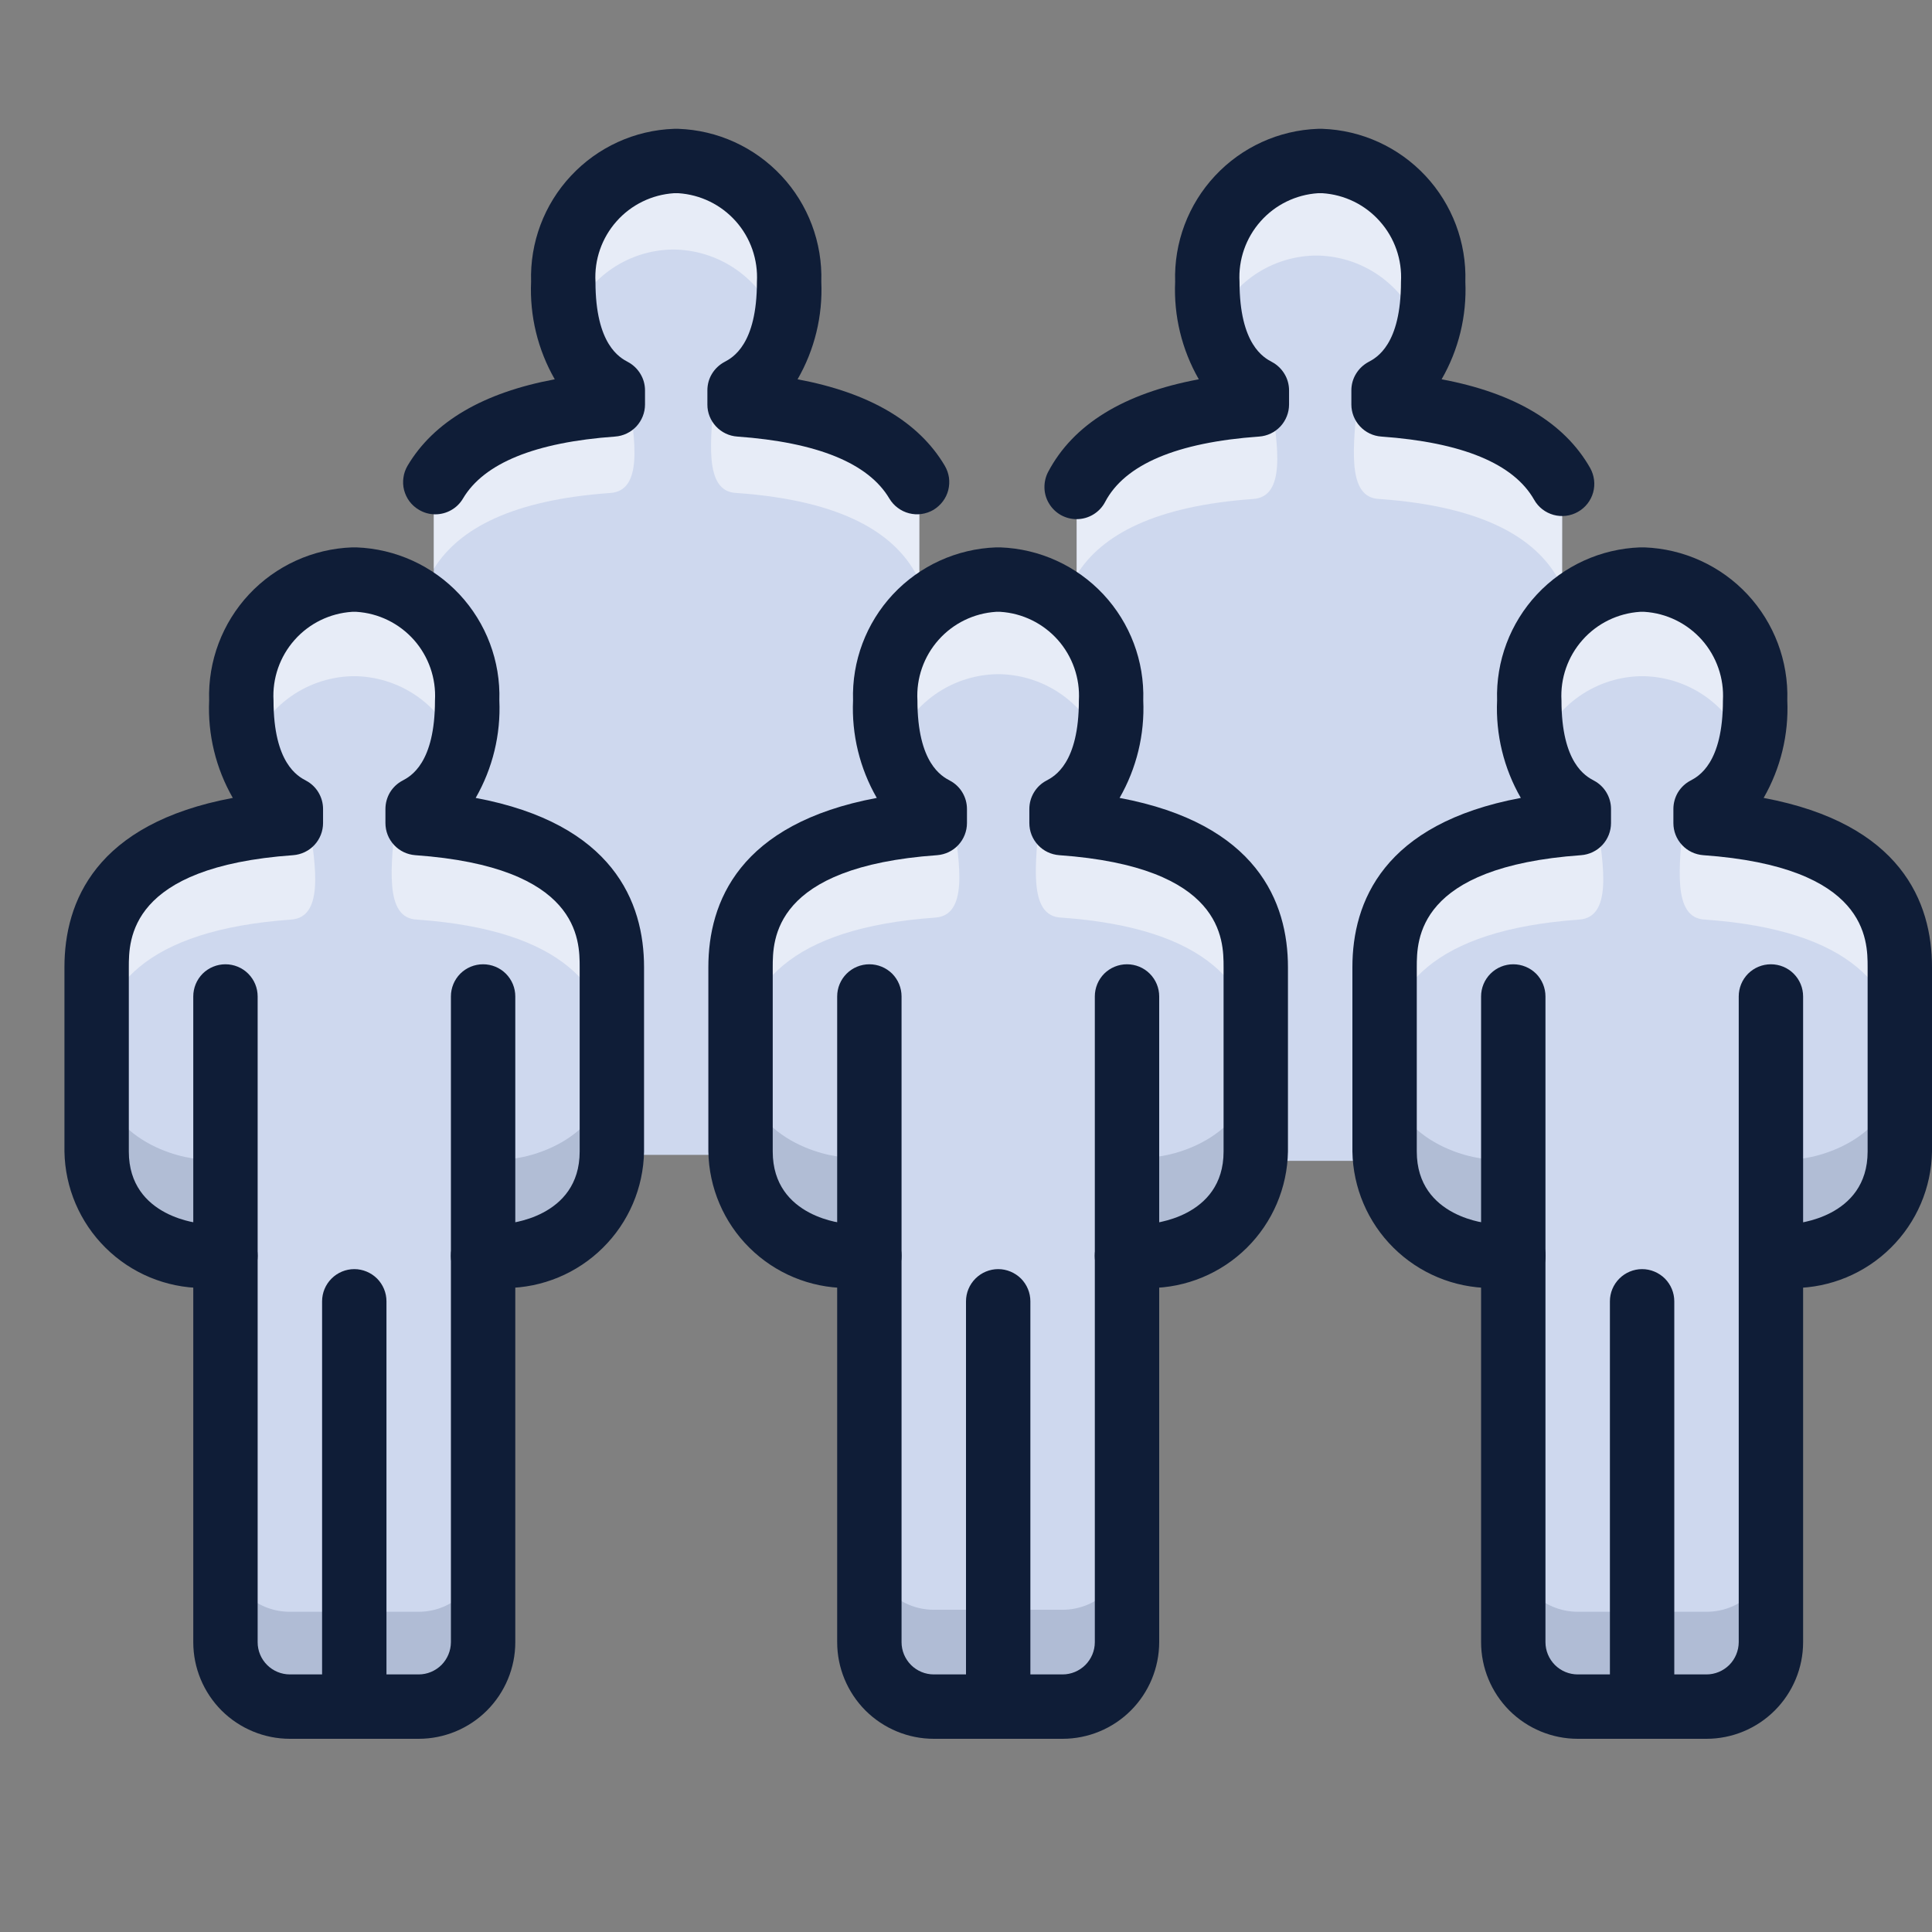
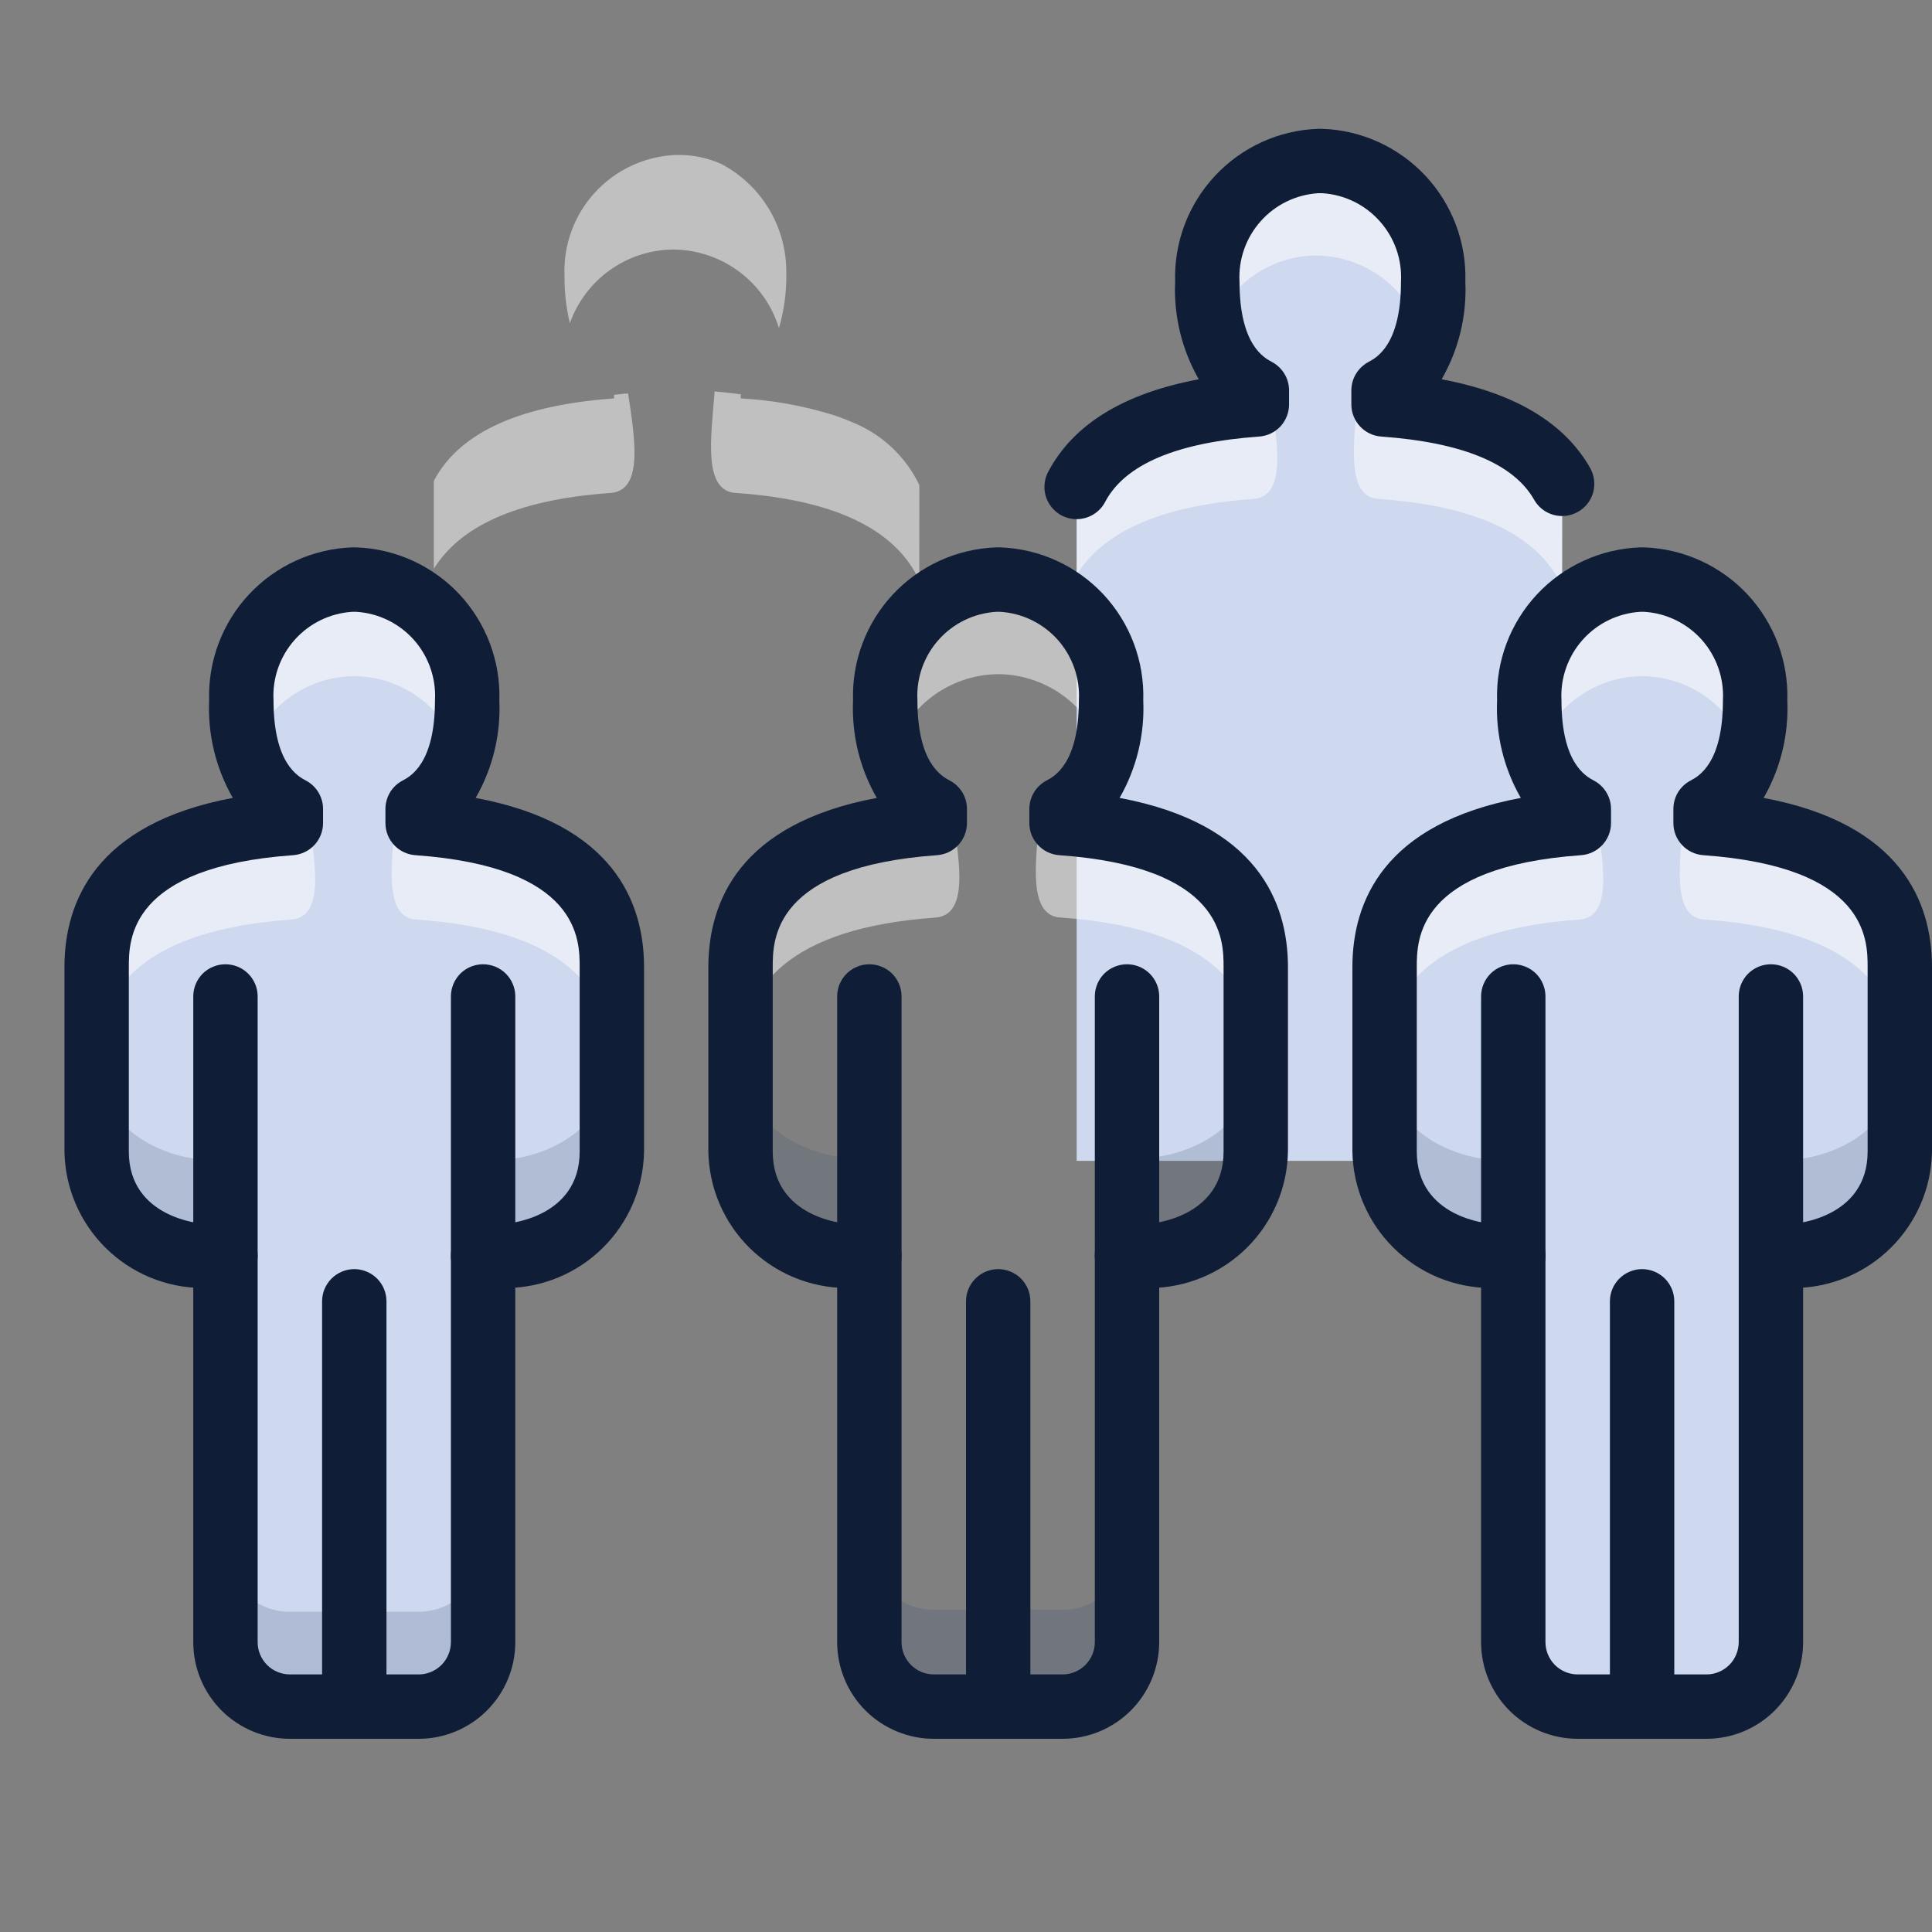
<svg xmlns="http://www.w3.org/2000/svg" width="28" height="28" viewBox="0 0 28 28" fill="none">
  <rect x="0" y="0" width="28" height="28" fill="#808080" stroke="none" />
-   <path fill-rule="evenodd" clip-rule="evenodd" d="M13.324 6.926C12.973 6.307 12.183 5.877 10.736 5.774V5.57C11.271 5.286 11.454 4.689 11.454 3.997C11.472 3.552 11.314 3.118 11.013 2.79C10.712 2.462 10.294 2.266 9.849 2.246H9.786C9.342 2.266 8.923 2.462 8.622 2.79C8.321 3.118 8.163 3.552 8.181 3.997C8.181 4.689 8.364 5.286 8.899 5.57V5.774C7.418 5.88 6.625 6.328 6.287 6.97V16.737H13.318L13.324 6.926Z" fill="#CED8EE" />
  <path fill-rule="evenodd" clip-rule="evenodd" d="M22.64 7.013C22.289 6.395 21.499 5.965 20.052 5.862V5.658C20.587 5.374 20.77 4.777 20.77 4.084C20.789 3.639 20.63 3.205 20.329 2.877C20.029 2.549 19.61 2.354 19.165 2.333H19.103C18.658 2.354 18.239 2.549 17.939 2.877C17.638 3.205 17.479 3.639 17.497 4.084C17.497 4.777 17.68 5.374 18.215 5.658V5.862C16.734 5.967 15.942 6.415 15.604 7.058V16.824H22.634L22.64 7.013Z" fill="#CED8EE" />
  <path fill-rule="evenodd" clip-rule="evenodd" d="M21.934 14.441V23.8C21.934 24.047 22.032 24.285 22.207 24.46C22.382 24.635 22.619 24.733 22.867 24.733H24.734C24.981 24.733 25.219 24.635 25.394 24.46C25.569 24.285 25.667 24.047 25.667 23.8V14.441H21.934Z" fill="#CED8EE" />
  <path fill-rule="evenodd" clip-rule="evenodd" d="M21.598 18.2C21.311 18.2 20.066 17.94 20.066 16.689V14.018C20.066 12.915 20.783 12.078 22.881 11.928V11.725C22.346 11.441 22.163 10.844 22.163 10.151C22.145 9.706 22.304 9.272 22.604 8.944C22.905 8.616 23.324 8.42 23.768 8.4H23.831C24.276 8.42 24.695 8.616 24.995 8.944C25.296 9.272 25.455 9.706 25.436 10.151C25.436 10.844 25.253 11.441 24.718 11.725V11.928C26.817 12.078 27.533 12.915 27.533 14.018V16.689C27.533 17.94 26.289 18.2 26.002 18.2H21.598Z" fill="#CED8EE" />
  <path fill-rule="evenodd" clip-rule="evenodd" d="M3.265 18.2H2.93C2.643 18.2 1.398 17.94 1.398 16.689V14.018C1.398 12.915 2.115 12.078 4.213 11.928V11.725C3.678 11.441 3.495 10.844 3.495 10.151C3.477 9.706 3.636 9.272 3.936 8.944C4.237 8.616 4.656 8.42 5.101 8.4H5.163C5.608 8.42 6.027 8.616 6.327 8.944C6.628 9.272 6.787 9.706 6.768 10.151C6.768 10.844 6.585 11.441 6.05 11.725V11.928C8.149 12.078 8.865 12.915 8.865 14.018V16.689C8.865 17.94 7.621 18.2 7.334 18.2H3.265Z" fill="#CED8EE" />
  <g opacity="0.2">
    <path fill-rule="evenodd" clip-rule="evenodd" d="M3.265 16.8H2.93C2.643 16.8 1.398 16.54 1.398 15.289V16.689C1.398 17.94 2.643 18.2 2.93 18.2H3.265V16.8Z" fill="#3A4E73" />
    <path fill-rule="evenodd" clip-rule="evenodd" d="M7.335 16.8H7.014V18.2H7.335C7.621 18.2 8.866 17.94 8.866 16.689V15.289C8.866 16.54 7.621 16.8 7.335 16.8Z" fill="#3A4E73" />
  </g>
-   <path fill-rule="evenodd" clip-rule="evenodd" d="M12.6 14.441V23.8C12.6 24.047 12.698 24.285 12.873 24.46C13.048 24.635 13.285 24.733 13.533 24.733H15.4C15.647 24.733 15.885 24.635 16.06 24.46C16.235 24.285 16.333 24.047 16.333 23.8V14.441H12.6Z" fill="#CED8EE" />
-   <path fill-rule="evenodd" clip-rule="evenodd" d="M12.266 18.2C11.979 18.2 10.734 17.94 10.734 16.689V14.018C10.734 12.915 11.451 12.078 13.549 11.928V11.725C13.014 11.441 12.831 10.844 12.831 10.151C12.813 9.706 12.972 9.272 13.272 8.944C13.573 8.616 13.992 8.42 14.437 8.4H14.499C14.944 8.42 15.363 8.616 15.663 8.944C15.964 9.272 16.123 9.706 16.104 10.151C16.104 10.844 15.921 11.441 15.386 11.725V11.928C17.485 12.078 18.201 12.915 18.201 14.018V16.689C18.201 17.94 16.957 18.2 16.67 18.2H12.266Z" fill="#CED8EE" />
  <path fill-rule="evenodd" clip-rule="evenodd" d="M3.266 14.441V23.8C3.266 24.047 3.364 24.285 3.539 24.46C3.714 24.635 3.951 24.733 4.199 24.733H6.066C6.313 24.733 6.551 24.635 6.726 24.46C6.901 24.285 6.999 24.047 6.999 23.8V14.441H3.266Z" fill="#CED8EE" />
  <path opacity="0.2" fill-rule="evenodd" clip-rule="evenodd" d="M6.066 23.359H4.199C3.951 23.359 3.714 23.261 3.539 23.085C3.364 22.91 3.266 22.673 3.266 22.426V23.8C3.266 23.923 3.29 24.044 3.337 24.157C3.384 24.27 3.452 24.373 3.539 24.46C3.626 24.547 3.729 24.615 3.842 24.662C3.955 24.709 4.076 24.733 4.199 24.733H6.066C6.188 24.733 6.31 24.709 6.423 24.662C6.536 24.615 6.639 24.547 6.726 24.46C6.813 24.373 6.881 24.27 6.928 24.157C6.975 24.044 6.999 23.923 6.999 23.8V22.426C6.999 22.673 6.901 22.91 6.726 23.085C6.551 23.261 6.313 23.359 6.066 23.359Z" fill="#3A4E73" />
  <g opacity="0.5">
    <path fill-rule="evenodd" clip-rule="evenodd" d="M5.101 9.8H5.163C5.501 9.809 5.827 9.924 6.096 10.128C6.364 10.332 6.563 10.616 6.662 10.938C6.736 10.683 6.772 10.417 6.769 10.151C6.787 9.706 6.628 9.272 6.327 8.944C6.027 8.616 5.608 8.42 5.163 8.4H5.101C4.656 8.42 4.237 8.616 3.937 8.944C3.636 9.272 3.477 9.706 3.496 10.151C3.492 10.417 3.528 10.683 3.602 10.938C3.702 10.616 3.9 10.332 4.168 10.128C4.437 9.924 4.763 9.809 5.101 9.8Z" fill="white" />
    <path fill-rule="evenodd" clip-rule="evenodd" d="M4.213 13.328C4.695 13.3 4.581 12.574 4.476 11.885C4.157 11.904 3.84 11.946 3.528 12.01C1.957 12.28 1.398 13.045 1.398 14.018V15.418C1.398 14.315 2.115 13.478 4.213 13.328Z" fill="white" />
    <path fill-rule="evenodd" clip-rule="evenodd" d="M6.734 12.01C6.403 11.936 6.067 11.884 5.729 11.856C5.676 12.525 5.554 13.315 6.049 13.328C8.147 13.478 8.864 14.315 8.864 15.418V14.018C8.864 13.045 8.305 12.28 6.734 12.01Z" fill="white" />
  </g>
  <g opacity="0.2">
    <path fill-rule="evenodd" clip-rule="evenodd" d="M12.601 16.771H12.266C11.979 16.771 10.734 16.511 10.734 15.26V16.66C10.734 17.911 11.979 18.171 12.266 18.171H12.601V16.771Z" fill="#3A4E73" />
    <path fill-rule="evenodd" clip-rule="evenodd" d="M16.671 16.771H16.35V18.171H16.671C16.957 18.171 18.202 17.911 18.202 16.66V15.26C18.202 16.511 16.957 16.771 16.671 16.771Z" fill="#3A4E73" />
  </g>
  <path opacity="0.2" fill-rule="evenodd" clip-rule="evenodd" d="M15.4 23.33H13.533C13.285 23.33 13.048 23.231 12.873 23.056C12.698 22.881 12.6 22.644 12.6 22.396V23.771C12.6 23.893 12.624 24.015 12.671 24.128C12.718 24.241 12.786 24.344 12.873 24.431C12.96 24.517 13.062 24.586 13.176 24.633C13.289 24.68 13.41 24.704 13.533 24.704H15.4C15.523 24.704 15.644 24.68 15.757 24.633C15.87 24.586 15.973 24.517 16.06 24.431C16.146 24.344 16.215 24.241 16.262 24.128C16.309 24.015 16.333 23.893 16.333 23.771V22.396C16.333 22.644 16.235 22.881 16.06 23.056C15.885 23.231 15.647 23.33 15.4 23.33Z" fill="#3A4E73" />
  <g opacity="0.5">
    <path fill-rule="evenodd" clip-rule="evenodd" d="M14.437 9.771H14.499C14.837 9.78 15.163 9.895 15.432 10.099C15.7 10.303 15.899 10.587 15.998 10.909C16.072 10.653 16.108 10.388 16.104 10.122C16.123 9.677 15.964 9.243 15.663 8.915C15.363 8.587 14.944 8.391 14.499 8.371H14.437C13.992 8.391 13.573 8.587 13.273 8.915C12.972 9.243 12.813 9.677 12.832 10.122C12.828 10.388 12.864 10.653 12.938 10.909C13.037 10.587 13.236 10.303 13.504 10.099C13.773 9.895 14.099 9.78 14.437 9.771Z" fill="white" />
    <path fill-rule="evenodd" clip-rule="evenodd" d="M13.549 13.299C14.03 13.271 13.916 12.545 13.812 11.856C13.493 11.875 13.176 11.917 12.864 11.981C11.293 12.251 10.734 13.016 10.734 13.989V15.389C10.734 14.286 11.451 13.449 13.549 13.299Z" fill="white" />
    <path fill-rule="evenodd" clip-rule="evenodd" d="M16.07 11.981C15.739 11.907 15.403 11.855 15.065 11.827C15.012 12.496 14.889 13.285 15.385 13.299C17.483 13.449 18.2 14.286 18.2 15.389V13.989C18.2 13.016 17.641 12.251 16.07 11.981Z" fill="white" />
  </g>
  <g opacity="0.2">
    <path fill-rule="evenodd" clip-rule="evenodd" d="M21.933 16.8H21.598C21.311 16.8 20.066 16.54 20.066 15.289V16.689C20.066 17.94 21.311 18.2 21.598 18.2H21.933V16.8Z" fill="#3A4E73" />
    <path fill-rule="evenodd" clip-rule="evenodd" d="M26.003 16.8H25.682V18.2H26.003C26.289 18.2 27.534 17.94 27.534 16.689V15.289C27.534 16.54 26.289 16.8 26.003 16.8Z" fill="#3A4E73" />
  </g>
-   <path opacity="0.2" fill-rule="evenodd" clip-rule="evenodd" d="M24.734 23.359H22.867C22.619 23.359 22.382 23.261 22.207 23.085C22.032 22.91 21.934 22.673 21.934 22.426V23.8C21.934 23.923 21.958 24.044 22.005 24.157C22.052 24.27 22.12 24.373 22.207 24.46C22.294 24.547 22.396 24.615 22.51 24.662C22.623 24.709 22.744 24.733 22.867 24.733H24.734C24.856 24.733 24.978 24.709 25.091 24.662C25.204 24.615 25.307 24.547 25.394 24.46C25.48 24.373 25.549 24.27 25.596 24.157C25.643 24.044 25.667 23.923 25.667 23.8V22.426C25.667 22.673 25.569 22.91 25.394 23.085C25.219 23.261 24.981 23.359 24.734 23.359Z" fill="#3A4E73" />
  <g opacity="0.5">
    <path fill-rule="evenodd" clip-rule="evenodd" d="M23.769 9.8H23.831C24.169 9.809 24.495 9.924 24.764 10.128C25.032 10.332 25.23 10.616 25.33 10.938C25.404 10.683 25.44 10.417 25.436 10.151C25.455 9.706 25.296 9.272 24.995 8.944C24.695 8.616 24.276 8.42 23.831 8.4H23.769C23.324 8.42 22.905 8.616 22.605 8.944C22.304 9.272 22.145 9.706 22.163 10.151C22.16 10.417 22.196 10.683 22.27 10.938C22.369 10.616 22.568 10.332 22.836 10.128C23.105 9.924 23.431 9.809 23.769 9.8Z" fill="white" />
    <path fill-rule="evenodd" clip-rule="evenodd" d="M22.881 13.328C23.363 13.3 23.248 12.574 23.144 11.885C22.825 11.904 22.508 11.946 22.196 12.01C20.625 12.28 20.066 13.045 20.066 14.018V15.418C20.066 14.315 20.783 13.478 22.881 13.328Z" fill="white" />
    <path fill-rule="evenodd" clip-rule="evenodd" d="M25.402 12.01C25.071 11.936 24.735 11.884 24.396 11.856C24.344 12.525 24.221 13.315 24.717 13.328C26.815 13.478 27.532 14.315 27.532 15.418V14.018C27.532 13.045 26.973 12.28 25.402 12.01Z" fill="white" />
  </g>
  <g opacity="0.5">
    <path d="M17.497 4.084C17.495 4.316 17.521 4.547 17.575 4.773C17.683 4.467 17.882 4.201 18.144 4.01C18.406 3.82 18.72 3.713 19.044 3.704H19.107C19.444 3.713 19.77 3.828 20.039 4.032C20.308 4.237 20.506 4.52 20.606 4.843C20.68 4.587 20.716 4.321 20.712 4.055C20.718 3.728 20.633 3.407 20.466 3.126C20.299 2.845 20.058 2.616 19.769 2.464C19.579 2.378 19.373 2.334 19.165 2.333H19.103C18.658 2.354 18.239 2.549 17.939 2.877C17.638 3.205 17.479 3.639 17.497 4.084Z" fill="white" />
    <path d="M15.604 8.331C15.969 7.742 16.753 7.333 18.157 7.232C18.638 7.204 18.524 6.478 18.42 5.79C18.351 5.793 18.284 5.803 18.215 5.809V5.862C16.734 5.967 15.942 6.415 15.604 7.058V8.331Z" fill="white" />
    <path d="M22.64 7.118C22.45 6.718 22.121 6.402 21.714 6.227C21.63 6.189 21.541 6.153 21.446 6.121C21.433 6.116 21.419 6.11 21.405 6.105C20.966 5.969 20.512 5.887 20.053 5.862V5.803C19.94 5.787 19.82 5.773 19.674 5.76C19.621 6.43 19.499 7.219 19.994 7.232C21.53 7.342 22.323 7.82 22.639 8.501L22.64 7.118Z" fill="white" />
  </g>
  <g opacity="0.5">
    <path d="M8.181 3.997C8.179 4.229 8.205 4.46 8.259 4.685C8.367 4.38 8.565 4.114 8.827 3.923C9.09 3.732 9.404 3.625 9.728 3.617H9.791C10.128 3.626 10.454 3.741 10.723 3.945C10.992 4.149 11.19 4.432 11.289 4.755C11.364 4.499 11.4 4.234 11.396 3.967C11.401 3.641 11.316 3.319 11.15 3.038C10.983 2.757 10.742 2.528 10.453 2.376C10.263 2.291 10.057 2.246 9.849 2.246H9.786C9.342 2.266 8.923 2.462 8.622 2.79C8.321 3.118 8.163 3.552 8.181 3.997Z" fill="white" />
    <path d="M6.287 8.244C6.653 7.654 7.436 7.245 8.841 7.145C9.322 7.117 9.208 6.391 9.103 5.702C9.035 5.705 8.967 5.715 8.899 5.722V5.774C7.418 5.88 6.625 6.328 6.287 6.97V8.244Z" fill="white" />
    <path d="M13.324 7.03C13.133 6.631 12.804 6.314 12.398 6.139C12.314 6.102 12.225 6.066 12.13 6.033C12.116 6.028 12.102 6.023 12.088 6.018C11.649 5.881 11.195 5.799 10.736 5.774V5.715C10.623 5.7 10.504 5.686 10.357 5.673C10.305 6.342 10.182 7.131 10.678 7.145C12.213 7.254 13.007 7.733 13.323 8.413L13.324 7.03Z" fill="white" />
  </g>
  <path d="M15.4 25.2H13.533C13.162 25.2 12.806 25.052 12.543 24.79C12.281 24.527 12.133 24.171 12.133 23.8V14.441C12.133 14.317 12.182 14.199 12.27 14.111C12.357 14.024 12.476 13.975 12.6 13.975C12.723 13.975 12.842 14.024 12.93 14.111C13.017 14.199 13.066 14.317 13.066 14.441V23.8C13.066 23.924 13.116 24.042 13.203 24.13C13.29 24.217 13.409 24.267 13.533 24.267H15.4C15.524 24.267 15.642 24.217 15.73 24.13C15.817 24.042 15.867 23.924 15.867 23.8V14.441C15.867 14.317 15.916 14.199 16.003 14.111C16.091 14.024 16.209 13.975 16.333 13.975C16.457 13.975 16.576 14.024 16.663 14.111C16.751 14.199 16.8 14.317 16.8 14.441V23.8C16.799 24.171 16.652 24.527 16.389 24.79C16.127 25.052 15.771 25.2 15.4 25.2Z" fill="#0F1D37" />
  <path d="M14.467 25.19C14.405 25.19 14.345 25.178 14.288 25.155C14.231 25.131 14.18 25.097 14.137 25.054C14.093 25.01 14.059 24.959 14.036 24.902C14.012 24.846 14 24.785 14 24.724V18.86C14 18.736 14.049 18.618 14.137 18.53C14.224 18.443 14.343 18.393 14.467 18.393C14.59 18.393 14.709 18.443 14.797 18.53C14.884 18.618 14.933 18.736 14.933 18.86V24.724C14.933 24.785 14.921 24.846 14.898 24.902C14.874 24.959 14.84 25.01 14.797 25.054C14.753 25.097 14.702 25.131 14.645 25.155C14.589 25.178 14.528 25.19 14.467 25.19Z" fill="#0F1D37" />
  <path d="M16.668 18.667H16.333C16.209 18.667 16.09 18.617 16.003 18.53C15.915 18.442 15.866 18.324 15.866 18.2C15.866 18.076 15.915 17.957 16.003 17.87C16.09 17.782 16.209 17.733 16.333 17.733H16.668C16.679 17.733 17.733 17.655 17.733 16.689V14.018C17.733 13.62 17.733 12.563 15.351 12.394C15.233 12.385 15.123 12.333 15.043 12.246C14.962 12.16 14.918 12.046 14.918 11.928V11.725C14.918 11.64 14.941 11.557 14.985 11.484C15.028 11.412 15.091 11.352 15.166 11.313C15.282 11.251 15.636 11.063 15.636 10.151C15.654 9.83 15.544 9.515 15.331 9.274C15.117 9.034 14.818 8.887 14.497 8.867H14.435C14.114 8.888 13.814 9.034 13.601 9.275C13.388 9.515 13.278 9.83 13.296 10.151C13.296 11.063 13.65 11.251 13.766 11.313C13.841 11.352 13.904 11.412 13.947 11.484C13.991 11.557 14.014 11.64 14.014 11.725V11.928C14.014 12.046 13.969 12.16 13.889 12.246C13.809 12.333 13.698 12.385 13.581 12.394C11.199 12.563 11.199 13.62 11.199 14.018V16.689C11.199 17.655 12.253 17.733 12.264 17.733H12.599C12.723 17.733 12.841 17.782 12.929 17.87C13.017 17.957 13.066 18.076 13.066 18.2C13.066 18.324 13.017 18.442 12.929 18.53C12.841 18.617 12.723 18.667 12.599 18.667H12.264C11.738 18.663 11.236 18.454 10.862 18.084C10.489 17.715 10.275 17.214 10.266 16.689V14.018C10.266 13.074 10.712 11.937 12.707 11.564C12.46 11.135 12.341 10.645 12.363 10.151C12.345 9.582 12.553 9.03 12.941 8.614C13.329 8.199 13.866 7.954 14.435 7.933H14.497C15.066 7.954 15.603 8.199 15.991 8.614C16.379 9.03 16.587 9.582 16.569 10.151C16.591 10.645 16.472 11.135 16.226 11.564C18.219 11.937 18.666 13.074 18.666 14.018V16.689C18.657 17.214 18.443 17.715 18.07 18.084C17.696 18.454 17.193 18.663 16.668 18.667Z" fill="#0F1D37" />
  <path d="M6.068 25.2H4.201C3.83 25.2 3.474 25.052 3.211 24.79C2.949 24.527 2.801 24.171 2.801 23.8V14.441C2.801 14.317 2.85 14.199 2.937 14.111C3.025 14.024 3.144 13.975 3.267 13.975C3.391 13.975 3.51 14.024 3.597 14.111C3.685 14.199 3.734 14.317 3.734 14.441V23.8C3.734 23.924 3.783 24.042 3.871 24.13C3.958 24.217 4.077 24.267 4.201 24.267H6.068C6.192 24.267 6.31 24.217 6.398 24.13C6.485 24.042 6.534 23.924 6.535 23.8V14.441C6.535 14.317 6.584 14.199 6.671 14.111C6.759 14.024 6.877 13.975 7.001 13.975C7.125 13.975 7.244 14.024 7.331 14.111C7.419 14.199 7.468 14.317 7.468 14.441V23.8C7.468 24.171 7.32 24.527 7.057 24.79C6.795 25.052 6.439 25.2 6.068 25.2Z" fill="#0F1D37" />
  <path d="M5.135 25.19C5.073 25.19 5.013 25.178 4.956 25.155C4.899 25.131 4.848 25.097 4.805 25.054C4.761 25.01 4.727 24.959 4.703 24.902C4.68 24.846 4.668 24.785 4.668 24.724V18.86C4.668 18.736 4.717 18.618 4.805 18.53C4.892 18.443 5.011 18.393 5.135 18.393C5.258 18.393 5.377 18.443 5.465 18.53C5.552 18.618 5.601 18.736 5.601 18.86V24.724C5.601 24.785 5.589 24.846 5.566 24.902C5.542 24.959 5.508 25.01 5.465 25.054C5.421 25.097 5.37 25.131 5.313 25.155C5.257 25.178 5.196 25.19 5.135 25.19Z" fill="#0F1D37" />
  <path d="M7.336 18.667H7.001C6.877 18.667 6.758 18.617 6.671 18.53C6.583 18.442 6.534 18.324 6.534 18.2C6.534 18.076 6.583 17.957 6.671 17.87C6.758 17.782 6.877 17.733 7.001 17.733H7.336C7.347 17.733 8.401 17.655 8.401 16.689V14.018C8.401 13.62 8.401 12.563 6.019 12.394C5.901 12.385 5.791 12.333 5.711 12.246C5.63 12.16 5.586 12.046 5.586 11.928V11.725C5.586 11.64 5.609 11.557 5.652 11.484C5.696 11.412 5.759 11.352 5.834 11.313C5.95 11.251 6.304 11.063 6.304 10.151C6.322 9.83 6.212 9.515 5.999 9.274C5.785 9.034 5.486 8.887 5.165 8.867H5.103C4.782 8.888 4.482 9.034 4.269 9.275C4.056 9.515 3.946 9.83 3.964 10.151C3.964 11.063 4.318 11.251 4.434 11.313C4.509 11.352 4.572 11.412 4.615 11.484C4.659 11.557 4.682 11.64 4.682 11.725V11.928C4.682 12.046 4.637 12.16 4.557 12.246C4.476 12.333 4.366 12.385 4.249 12.394C1.867 12.563 1.867 13.62 1.867 14.018V16.689C1.867 17.655 2.921 17.733 2.932 17.733H3.267C3.391 17.733 3.509 17.782 3.597 17.87C3.684 17.957 3.734 18.076 3.734 18.2C3.734 18.324 3.684 18.442 3.597 18.53C3.509 18.617 3.391 18.667 3.267 18.667H2.932C2.406 18.663 1.903 18.454 1.53 18.084C1.157 17.715 0.943 17.214 0.934 16.689V14.018C0.934 13.074 1.38 11.937 3.374 11.564C3.128 11.135 3.009 10.645 3.031 10.151C3.013 9.582 3.221 9.03 3.609 8.614C3.997 8.199 4.534 7.954 5.103 7.933H5.165C5.733 7.954 6.271 8.199 6.659 8.614C7.047 9.03 7.255 9.582 7.237 10.151C7.259 10.645 7.14 11.135 6.894 11.564C8.887 11.937 9.334 13.074 9.334 14.018V16.689C9.325 17.214 9.111 17.715 8.737 18.084C8.364 18.454 7.861 18.663 7.336 18.667Z" fill="#0F1D37" />
  <path d="M24.732 25.2H22.865C22.494 25.2 22.138 25.052 21.875 24.79C21.613 24.527 21.465 24.171 21.465 23.8V14.441C21.465 14.317 21.514 14.199 21.602 14.111C21.689 14.024 21.808 13.975 21.931 13.975C22.055 13.975 22.174 14.024 22.262 14.111C22.349 14.199 22.398 14.317 22.398 14.441V23.8C22.398 23.924 22.448 24.042 22.535 24.13C22.622 24.217 22.741 24.267 22.865 24.267H24.732C24.856 24.267 24.974 24.217 25.062 24.13C25.149 24.042 25.198 23.924 25.199 23.8V14.441C25.199 14.317 25.248 14.199 25.335 14.111C25.423 14.024 25.541 13.975 25.665 13.975C25.789 13.975 25.908 14.024 25.995 14.111C26.083 14.199 26.132 14.317 26.132 14.441V23.8C26.132 24.171 25.984 24.527 25.721 24.79C25.459 25.052 25.103 25.2 24.732 25.2Z" fill="#0F1D37" />
  <path d="M23.799 25.19C23.737 25.19 23.677 25.178 23.62 25.155C23.564 25.131 23.512 25.097 23.469 25.054C23.425 25.01 23.391 24.959 23.367 24.902C23.344 24.846 23.332 24.785 23.332 24.724V18.86C23.332 18.736 23.381 18.618 23.469 18.53C23.556 18.443 23.675 18.393 23.799 18.393C23.922 18.393 24.041 18.443 24.129 18.53C24.216 18.618 24.265 18.736 24.265 18.86V24.724C24.265 24.785 24.253 24.846 24.23 24.902C24.206 24.959 24.172 25.01 24.129 25.054C24.085 25.097 24.034 25.131 23.977 25.155C23.921 25.178 23.86 25.19 23.799 25.19Z" fill="#0F1D37" />
  <path d="M26.002 18.667H25.667C25.543 18.667 25.424 18.617 25.337 18.53C25.249 18.442 25.2 18.324 25.2 18.2C25.2 18.076 25.249 17.957 25.337 17.87C25.424 17.782 25.543 17.733 25.667 17.733H26.002C26.013 17.733 27.067 17.655 27.067 16.689V14.018C27.067 13.62 27.067 12.563 24.685 12.394C24.567 12.385 24.457 12.333 24.377 12.246C24.296 12.16 24.252 12.046 24.252 11.928V11.725C24.252 11.64 24.275 11.557 24.318 11.484C24.362 11.412 24.425 11.352 24.5 11.313C24.616 11.251 24.97 11.063 24.97 10.151C24.988 9.83 24.878 9.515 24.665 9.274C24.451 9.034 24.152 8.887 23.831 8.867H23.769C23.448 8.888 23.148 9.034 22.935 9.275C22.722 9.515 22.612 9.83 22.63 10.151C22.63 11.063 22.984 11.251 23.1 11.313C23.175 11.352 23.238 11.412 23.281 11.484C23.325 11.557 23.348 11.64 23.348 11.725V11.928C23.348 12.046 23.303 12.16 23.223 12.246C23.142 12.333 23.032 12.385 22.915 12.394C20.533 12.563 20.533 13.62 20.533 14.018V16.689C20.533 17.655 21.587 17.733 21.598 17.733H21.933C22.057 17.733 22.175 17.782 22.263 17.87C22.35 17.957 22.4 18.076 22.4 18.2C22.4 18.324 22.35 18.442 22.263 18.53C22.175 18.617 22.057 18.667 21.933 18.667H21.598C21.072 18.663 20.57 18.454 20.196 18.084C19.823 17.715 19.609 17.214 19.6 16.689V14.018C19.6 13.074 20.046 11.937 22.041 11.564C21.794 11.135 21.675 10.645 21.697 10.151C21.679 9.582 21.887 9.03 22.275 8.614C22.663 8.199 23.2 7.954 23.769 7.933H23.831C24.399 7.954 24.937 8.199 25.325 8.614C25.713 9.03 25.921 9.582 25.903 10.151C25.925 10.645 25.806 11.135 25.56 11.564C27.553 11.937 28 13.074 28 14.018V16.689C27.991 17.214 27.777 17.715 27.403 18.084C27.03 18.454 26.527 18.663 26.002 18.667Z" fill="#0F1D37" />
  <path d="M15.603 7.524C15.523 7.524 15.444 7.503 15.374 7.464C15.304 7.424 15.245 7.367 15.204 7.298C15.162 7.23 15.139 7.151 15.137 7.071C15.135 6.991 15.153 6.911 15.19 6.84C15.554 6.15 16.286 5.7 17.374 5.497C17.128 5.068 17.009 4.578 17.031 4.084C17.013 3.516 17.221 2.963 17.609 2.548C17.997 2.132 18.534 1.887 19.102 1.867H19.165C19.733 1.887 20.27 2.132 20.659 2.548C21.047 2.963 21.255 3.516 21.237 4.084C21.259 4.578 21.14 5.069 20.893 5.497C21.951 5.695 22.673 6.126 23.046 6.783C23.106 6.891 23.122 7.018 23.089 7.137C23.056 7.256 22.977 7.357 22.869 7.418C22.762 7.479 22.634 7.495 22.515 7.462C22.396 7.429 22.295 7.351 22.234 7.243C21.937 6.719 21.191 6.411 20.019 6.327C19.901 6.319 19.791 6.266 19.711 6.18C19.63 6.093 19.585 5.98 19.585 5.862V5.658C19.585 5.573 19.608 5.49 19.652 5.418C19.696 5.345 19.759 5.286 19.833 5.246C19.95 5.184 20.304 4.996 20.304 4.084C20.322 3.763 20.212 3.448 19.998 3.208C19.785 2.967 19.486 2.821 19.165 2.8H19.102C18.782 2.821 18.482 2.967 18.269 3.208C18.056 3.448 17.946 3.763 17.964 4.084C17.964 4.996 18.318 5.184 18.434 5.246C18.509 5.286 18.571 5.345 18.615 5.418C18.659 5.49 18.682 5.573 18.682 5.658V5.862C18.682 5.98 18.637 6.093 18.557 6.18C18.476 6.266 18.366 6.319 18.248 6.327C17.053 6.412 16.302 6.731 16.016 7.275C15.977 7.35 15.917 7.413 15.844 7.457C15.771 7.501 15.688 7.524 15.603 7.524Z" fill="#0F1D37" />
-   <path d="M6.308 7.454C6.224 7.454 6.142 7.431 6.071 7.388C6.018 7.357 5.972 7.316 5.935 7.267C5.898 7.218 5.872 7.162 5.856 7.102C5.841 7.043 5.838 6.981 5.847 6.921C5.855 6.86 5.876 6.802 5.907 6.749C6.286 6.111 7.002 5.691 8.04 5.497C7.794 5.068 7.675 4.578 7.697 4.084C7.679 3.516 7.886 2.963 8.275 2.548C8.663 2.132 9.2 1.887 9.768 1.867H9.831C10.399 1.887 10.936 2.132 11.325 2.548C11.713 2.963 11.921 3.516 11.903 4.084C11.925 4.578 11.806 5.069 11.559 5.497C12.598 5.691 13.314 6.111 13.692 6.749C13.723 6.802 13.744 6.86 13.753 6.921C13.761 6.982 13.758 7.043 13.743 7.103C13.728 7.162 13.701 7.218 13.664 7.267C13.627 7.316 13.581 7.357 13.529 7.389C13.476 7.42 13.418 7.44 13.357 7.449C13.296 7.458 13.234 7.454 13.175 7.439C13.116 7.424 13.06 7.397 13.011 7.36C12.962 7.324 12.921 7.278 12.889 7.225C12.585 6.712 11.843 6.41 10.685 6.327C10.567 6.319 10.457 6.266 10.377 6.18C10.296 6.093 10.251 5.98 10.252 5.862V5.658C10.252 5.573 10.274 5.49 10.318 5.418C10.362 5.345 10.425 5.286 10.499 5.246C10.616 5.184 10.97 4.996 10.97 4.084C10.987 3.763 10.878 3.448 10.665 3.208C10.451 2.967 10.152 2.821 9.831 2.8H9.768C9.448 2.821 9.148 2.967 8.935 3.208C8.722 3.448 8.612 3.763 8.63 4.084C8.63 4.996 8.984 5.184 9.1 5.246C9.175 5.286 9.237 5.345 9.281 5.418C9.325 5.49 9.348 5.573 9.348 5.658V5.862C9.348 5.98 9.303 6.093 9.223 6.18C9.142 6.266 9.032 6.319 8.914 6.327C7.756 6.41 7.014 6.712 6.71 7.225C6.669 7.295 6.61 7.353 6.539 7.393C6.469 7.433 6.389 7.454 6.308 7.454Z" fill="#0F1D37" />
</svg>